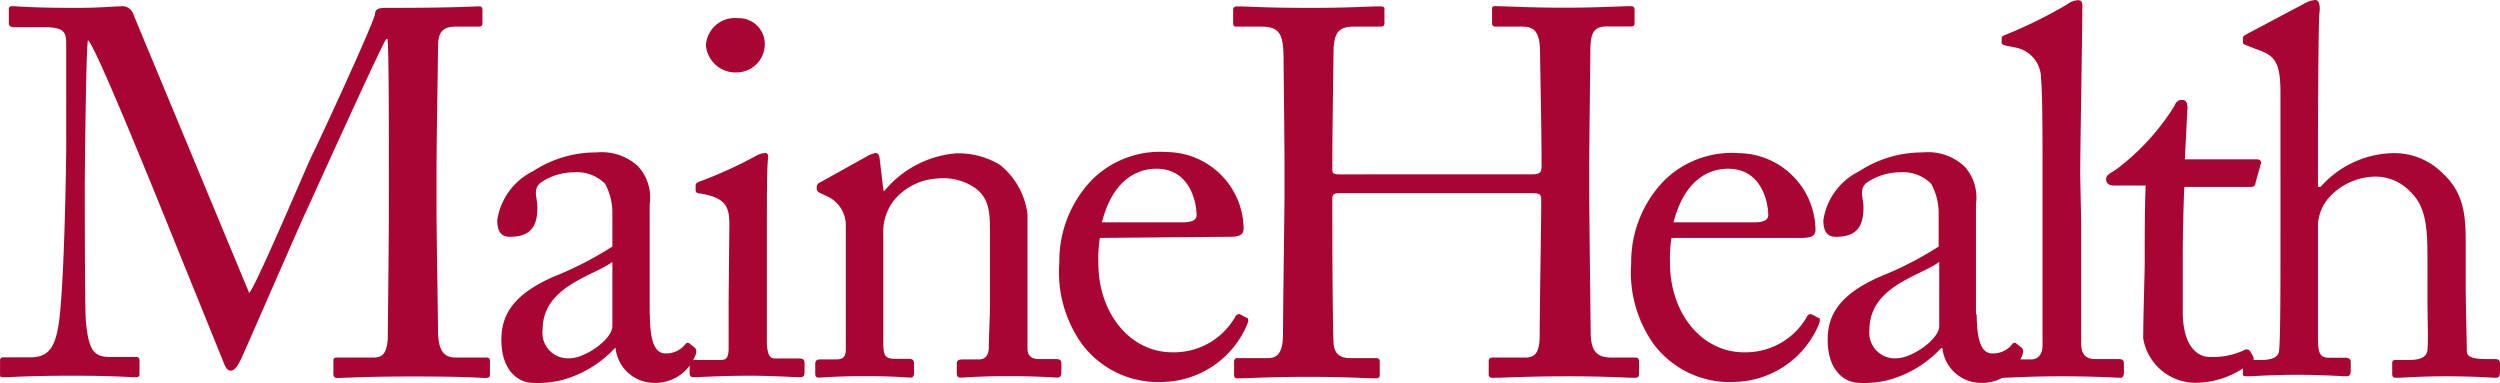
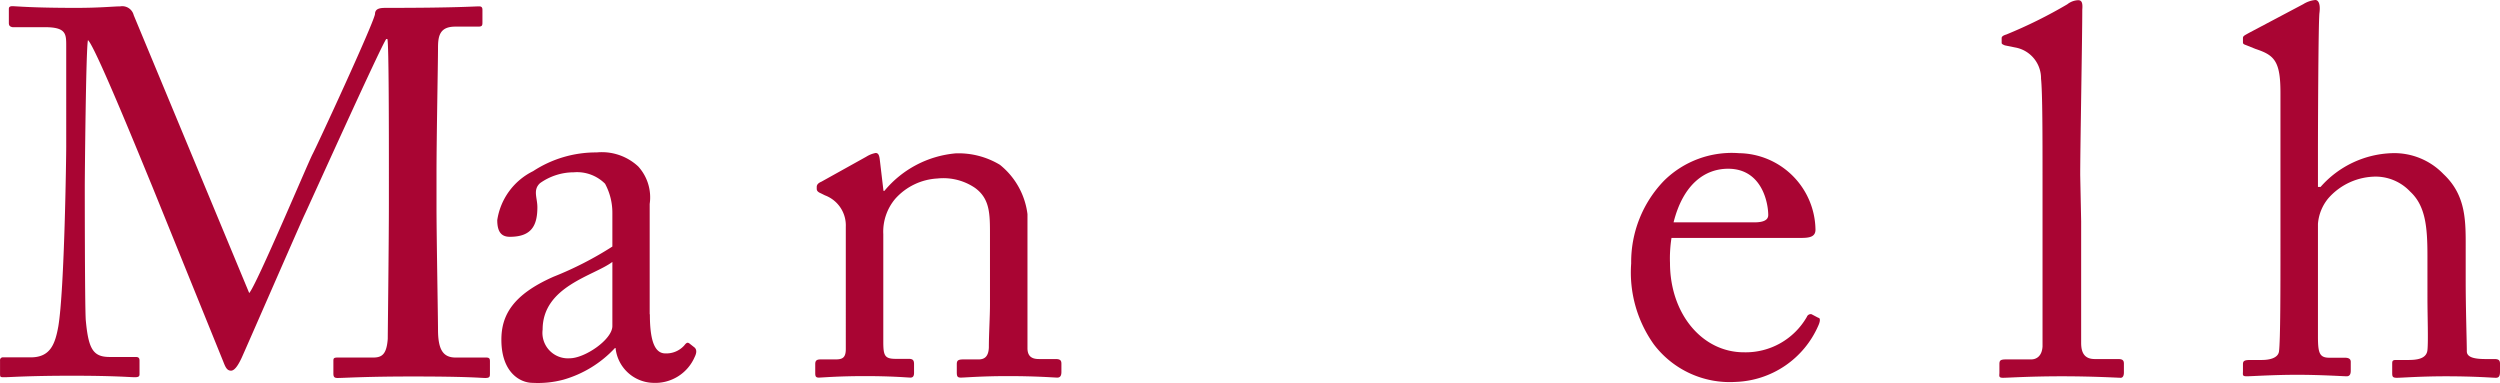
<svg xmlns="http://www.w3.org/2000/svg" width="133.342" height="20.428" viewBox="0 0 133.342 20.428">
  <g id="Group_11" data-name="Group 11" transform="translate(0.002)">
    <path id="Path_16" data-name="Path 16" d="M13.29,15.63c.39-.42,3.16-7,3.38-7.41S19.9,1.31,20,.75c0-.33.34-.33.62-.33,3.69,0,4.63-.08,4.94-.08.14,0,.17.08.17.19v.64c0,.17,0,.25-.22.25H24.28c-.83,0-.92.5-.92,1.14,0,.8-.08,4.77-.08,6.63v1.94c0,1.39.08,5.88.08,6.44,0,1.05.25,1.5.94,1.5h1.64c.17,0,.19.08.19.2v.64c0,.17,0,.25-.25.25s-.83-.08-3.88-.08c-2.55,0-3.64.08-4,.08-.19,0-.22-.08-.22-.25v-.64c0-.14,0-.2.22-.2h1.9c.47,0,.72-.17.78-1,0-.33.06-5.16.06-7.22V9.08c0-1.83,0-6.77-.08-7H20.6c-.28.36-4.22,9.1-4.36,9.38S13,18.85,12.88,19.1s-.33.67-.56.67-.31-.22-.42-.5L8.13,9.97C7.6,8.69,5.08,2.47,4.69,2.14c-.11.39-.17,7.41-.17,7.74s0,6.19.05,7.16c.14,1.58.39,2,1.28,2H7.24c.17,0,.2.08.2.2v.69c0,.11,0,.19-.25.19s-1.05-.08-3.36-.08-3.33.08-3.58.08S0,20.12,0,19.9v-.67a.15.15,0,0,1,.127-.17.155.155,0,0,1,.043,0H1.64c1.05,0,1.3-.72,1.47-1.66.33-2,.42-9.08.42-9.57V2.45c0-.64,0-1-1.14-1H.67c-.17-.03-.2-.11-.2-.23V.5C.47.42.47.33.66.33S1.69.42,4.05.42c1.3,0,2-.08,2.36-.08a.63.63,0,0,1,.72.47Z" fill="#a90533" />
    <path id="Path_17" data-name="Path 17" d="M34.66,16.77c0,1.58.33,2.08.83,2.08a1.282,1.282,0,0,0,1-.42c.11-.14.17-.19.28-.11l.28.22c.08.08.14.22,0,.5a2.289,2.289,0,0,1-2.22,1.38,2.07,2.07,0,0,1-2-1.86H32.8a6,6,0,0,1-2.75,1.69,5.242,5.242,0,0,1-1.64.17c-.67,0-1.67-.55-1.67-2.3,0-1.28.58-2.39,2.78-3.36a18.42,18.42,0,0,0,3.14-1.61v-1.8a3.25,3.25,0,0,0-.39-1.55,2.111,2.111,0,0,0-1.67-.61,3.116,3.116,0,0,0-1.8.58c-.39.36-.14.78-.14,1.28,0,1-.33,1.58-1.47,1.58-.44,0-.67-.25-.67-.89a3.491,3.491,0,0,1,1.91-2.61,6.126,6.126,0,0,1,3.39-1,2.848,2.848,0,0,1,2.22.75,2.449,2.449,0,0,1,.61,2v5.88Zm-2-2.8c-1,.75-3.72,1.3-3.72,3.61a1.36,1.36,0,0,0,1.44,1.53c.81,0,2.28-1,2.28-1.72Z" fill="#a90533" />
-     <path id="Path_18" data-name="Path 18" d="M38.9,11.99c0-.95-.17-1.44-1.55-1.67-.19,0-.25-.08-.25-.19V9.88c0-.08.06-.14.19-.19a22.6,22.6,0,0,0,3-1.36,1.136,1.136,0,0,1,.53-.17c.14,0,.17.14.14.33-.06.47-.06,2.22-.06,4.52V18.4c.06.53.14.72.45.72h1.28c.22,0,.28.08.28.25v.47c0,.2-.05.28-.25.28s-1.5-.08-2.66-.08c-1.61,0-2.69.08-3,.08-.14,0-.22-.05-.22-.22v-.48c0-.17.08-.22.28-.22h1.36c.31,0,.42-.11.44-.55V16.13ZM37.65,2.42A1.54,1.54,0,0,1,39.269.964q.041,0,.081.006a1.38,1.38,0,0,1,1.439,1.319V2.33A1.51,1.51,0,0,1,39.3,3.863c-.042,0-.083,0-.124,0A1.579,1.579,0,0,1,37.65,2.42Z" fill="#a90533" />
    <path id="Path_19" data-name="Path 19" d="M54.8,18.57c0,.45.25.58.61.58h.89c.25,0,.31.08.31.25v.44c0,.19-.06.3-.22.3s-1.05-.08-2.64-.08c-1.42,0-2.3.08-2.5.08s-.22-.08-.22-.3v-.42c0-.2.08-.25.36-.25h.8c.31,0,.53-.14.55-.64,0-.72.06-1.61.06-2.33V12.52c0-1.11,0-1.92-.8-2.5a3,3,0,0,0-2-.5,3.249,3.249,0,0,0-2.25,1.08,2.72,2.72,0,0,0-.64,1.89v5.74c0,.75.08.91.67.91h.69c.22,0,.28.08.28.28v.47c0,.17-.06.25-.19.25s-.94-.08-2.42-.08-2.3.08-2.47.08-.19-.08-.19-.25v-.47c0-.17.06-.25.28-.25h.8c.36,0,.55-.08.55-.55V12.1A1.71,1.71,0,0,0,44,10.42l-.22-.11c-.2-.08-.22-.17-.22-.25V9.97c0-.14.11-.22.25-.28L46.2,8.36a1.459,1.459,0,0,1,.5-.2c.14,0,.19.11.22.33l.2,1.69h.05a5.568,5.568,0,0,1,3.8-2,4.276,4.276,0,0,1,2.36.61,4,4,0,0,1,1.47,2.63Z" fill="#a90533" />
-     <path id="Path_20" data-name="Path 20" d="M58.66,12.69a7.219,7.219,0,0,0-.08,1.33c0,2.72,1.72,4.77,3.94,4.77a3.759,3.759,0,0,0,3.36-1.89.22.22,0,0,1,.25-.14l.36.19c.08,0,.14.11,0,.42a5,5,0,0,1-4.41,3,5.079,5.079,0,0,1-4.36-2,6.6,6.6,0,0,1-1.22-4.38,6.251,6.251,0,0,1,1.75-4.41,5.147,5.147,0,0,1,4-1.47,4.139,4.139,0,0,1,4.08,4.08c0,.39-.33.44-.78.44Zm4.41-.83c.53,0,.75-.14.75-.39,0-.64-.33-2.47-2.14-2.47-1.22,0-2.39.8-2.91,2.86Z" fill="#a90533" />
-     <path id="Path_21" data-name="Path 21" d="M68.51,9.13c0-1.72-.05-5.47-.05-5.91,0-1.42-.2-1.8-1.22-1.8h-1.3c-.14,0-.17-.06-.17-.22V.53c0-.14.08-.19.22-.19.55,0,1.44.08,3.88.08C72,.42,73,.34,73.56.34c.19,0,.28,0,.28.14V1.2c0,.17-.05.22-.22.22H72.2c-.94,0-1.08.47-1.08,1.58,0,.39-.06,4.05-.06,5.61v.47c0,.14.08.22.33.22H81.66c.42,0,.56-.06.56-.42V8.61c0-1.58-.08-5.44-.08-5.77-.01-.89-.14-1.42-.92-1.42H79.77c-.14,0-.19-.06-.19-.19V.5c0-.11,0-.17.17-.17.58,0,1.78.08,3.66.08s3-.08,3.55-.08c.19,0,.22.05.22.22v.67c0,.17-.06.19-.22.19H85.71c-.81,0-.89.47-.89,1.47,0,.39-.06,5.08-.06,6.11v.95c0,.89.06,6.16.08,7.74,0,1,.28,1.39,1.11,1.39h1.22c.19,0,.25.05.25.2v.66c0,.17-.06.22-.22.22-.53,0-1.47-.08-3.5-.08-2.42,0-3.3.08-4.13.08a.169.169,0,0,1-.17-.19v-.69c0-.14.06-.2.22-.2h1.75c.67,0,.75-.53.75-1.28,0-1.3.08-5.77.08-6.77v-.39c0-.31-.14-.33-.61-.33H71.45c-.3,0-.39.08-.39.28v.58c0,.75,0,5,.06,7,0,.67.3.94.89.94h1.36c.17,0,.22.05.22.2v.69c0,.14-.06.19-.22.19-.53,0-1.5-.08-3.5-.08-2.39,0-3.22.08-3.86.08-.14,0-.19-.05-.19-.19v-.72a.169.169,0,0,1,.19-.17h1.64c.69,0,.78-.67.78-1.33,0-1.3.08-6.69.08-7.41Z" fill="#a90533" />
    <path id="Path_22" data-name="Path 22" d="M89.15,12.69a6.966,6.966,0,0,0-.08,1.33c0,2.72,1.72,4.77,3.94,4.77a3.759,3.759,0,0,0,3.36-1.89.22.22,0,0,1,.25-.14l.36.19c.08,0,.14.11,0,.42a5,5,0,0,1-4.41,3,5.079,5.079,0,0,1-4.36-2A6.606,6.606,0,0,1,87,14.05a6.241,6.241,0,0,1,1.75-4.41,5.139,5.139,0,0,1,4-1.47,4.139,4.139,0,0,1,4.08,4.08c0,.39-.33.44-.78.44Zm4.41-.83c.53,0,.75-.14.75-.39,0-.64-.33-2.47-2.14-2.47-1.22,0-2.39.8-2.91,2.86Z" fill="#a90533" />
-     <path id="Path_23" data-name="Path 23" d="M105.43,16.77c0,1.58.33,2.08.83,2.08a1.282,1.282,0,0,0,1-.42c.11-.14.17-.19.28-.11l.28.22c.08.08.14.22,0,.5a2.289,2.289,0,0,1-2.22,1.38,2.07,2.07,0,0,1-2-1.86h-.06a6,6,0,0,1-2.75,1.69,5.213,5.213,0,0,1-1.64.17c-.67,0-1.67-.55-1.67-2.3,0-1.28.58-2.39,2.78-3.36a18.565,18.565,0,0,0,3.14-1.61v-1.8A3.243,3.243,0,0,0,103,9.8a2.111,2.111,0,0,0-1.67-.61,3.116,3.116,0,0,0-1.8.58c-.39.36-.14.78-.14,1.28,0,1-.33,1.58-1.47,1.58-.44,0-.67-.25-.67-.89a3.49,3.49,0,0,1,1.92-2.61,6.126,6.126,0,0,1,3.39-1,2.848,2.848,0,0,1,2.22.75,2.46,2.46,0,0,1,.61,2v5.88Zm-2-2.8c-1,.75-3.72,1.3-3.72,3.61a1.36,1.36,0,0,0,1.44,1.53c.8,0,2.28-1,2.28-1.72Z" fill="#a90533" />
    <path id="Path_24" data-name="Path 24" d="M111,11.8v6.49c0,.47.14.86.72.86h1.25c.25,0,.31.08.31.25v.47c0,.17-.06.28-.17.28s-1.42-.08-3.14-.08-2.89.08-3.14.08-.19-.11-.19-.28v-.45c0-.2.06-.25.36-.25h1.33c.3,0,.58-.19.61-.69V9.42c0-2,0-4.5-.08-5.22a1.67,1.67,0,0,0-1.39-1.67l-.54-.11c-.14-.06-.17-.08-.17-.14V2.03c0-.08.08-.14.25-.19A25.174,25.174,0,0,0,110.26.23a1,1,0,0,1,.58-.22c.19,0,.25.14.22.5,0,1.53-.11,7.3-.11,8.83Z" fill="#a90533" />
-     <path id="Path_25" data-name="Path 25" d="M116.42,16.6c0,2.08.94,2.44,1.44,2.44a3.992,3.992,0,0,0,1.83-.36.23.23,0,0,1,.322.048l.008.012.14.25a.219.219,0,0,1-.055.306l-.005,0a4.668,4.668,0,0,1-3.1,1.12,2.84,2.84,0,0,1-2.69-2.36c0-1.14.08-3.58.08-4v-.64c0-.5,0-2.36.05-3.52h-1.69c-.25,0-.42-.11-.42-.33s.17-.3.5-.5A12.458,12.458,0,0,0,116,5.61a.371.371,0,0,1,.39-.28c.22,0,.28.19.28.42l-.14,2.75h3.86c.17,0,.25.14.19.25l-.28,1c0,.14-.08.22-.25.22H116.5c-.05,1.28-.08,2.61-.08,3.88Z" fill="#a90533" />
    <path id="Path_26" data-name="Path 26" d="M121.63,4.94c0-1.69-.33-2-1.33-2.33l-.47-.19c-.17-.06-.2-.08-.2-.17V2.03c0-.11.08-.14.33-.28L122.85.22a1.474,1.474,0,0,1,.64-.22c.17,0,.28.22.22.69s-.08,6.11-.08,7.49V9.97h.14a5.291,5.291,0,0,1,3.8-1.8,3.639,3.639,0,0,1,2.75,1.11c1.25,1.17,1.19,2.58,1.19,4.08v1.58c0,1.55.06,3.28.06,3.8,0,.33.44.41,1,.41h.47c.22,0,.3.06.3.25v.42c0,.22-.05.33-.22.33s-1.08-.08-2.67-.08c-1.36,0-2.36.08-2.61.08s-.25-.08-.25-.3v-.43c0-.14,0-.22.19-.22h.64c.47,0,1-.05,1.05-.53s0-1.86,0-2.75V13.63c0-1.55-.11-2.66-.92-3.41a2.541,2.541,0,0,0-1.79-.8,3.39,3.39,0,0,0-2.58,1.16,2.432,2.432,0,0,0-.55,1.36v6c0,.89.08,1.14.61,1.14h.83c.19,0,.31.06.31.22v.47c0,.19-.06.3-.22.3s-1.36-.08-2.64-.08-2.44.08-2.69.08-.2-.08-.2-.28v-.37c0-.19.11-.22.42-.22h.58c.44,0,.86-.11.92-.44.08-.53.08-3.58.08-5.38Z" fill="#a90533" />
  </g>
</svg>